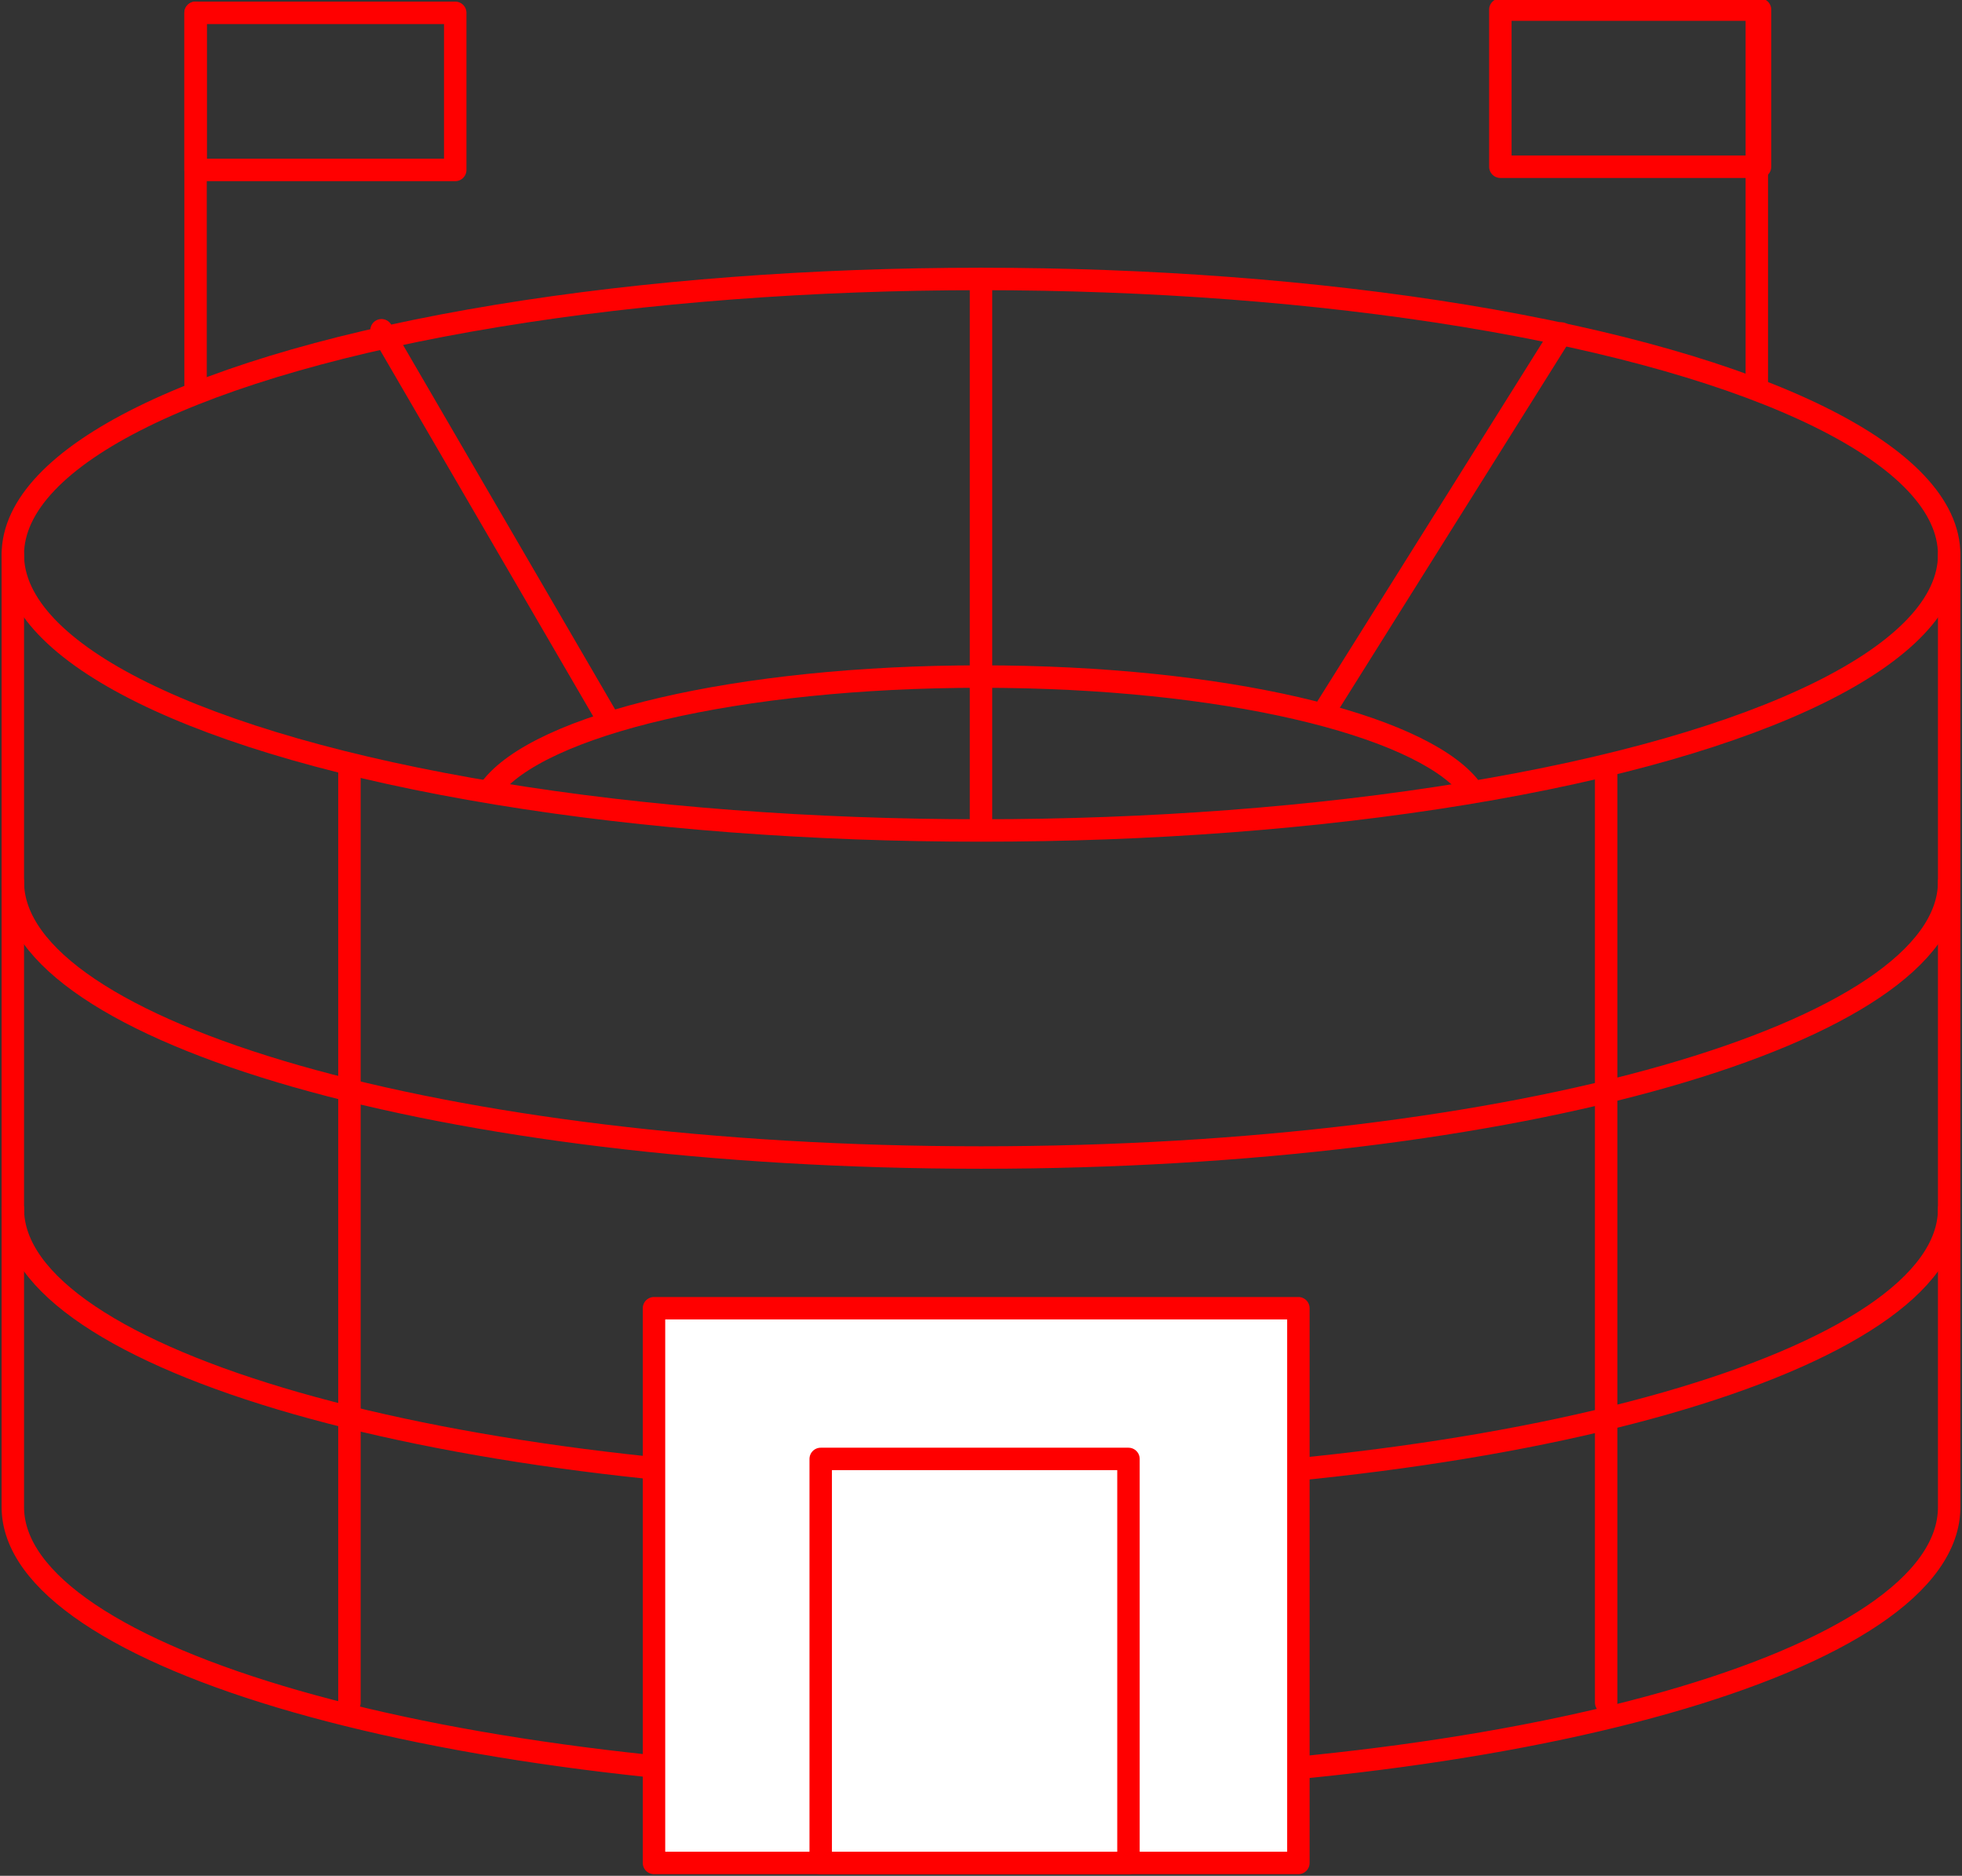
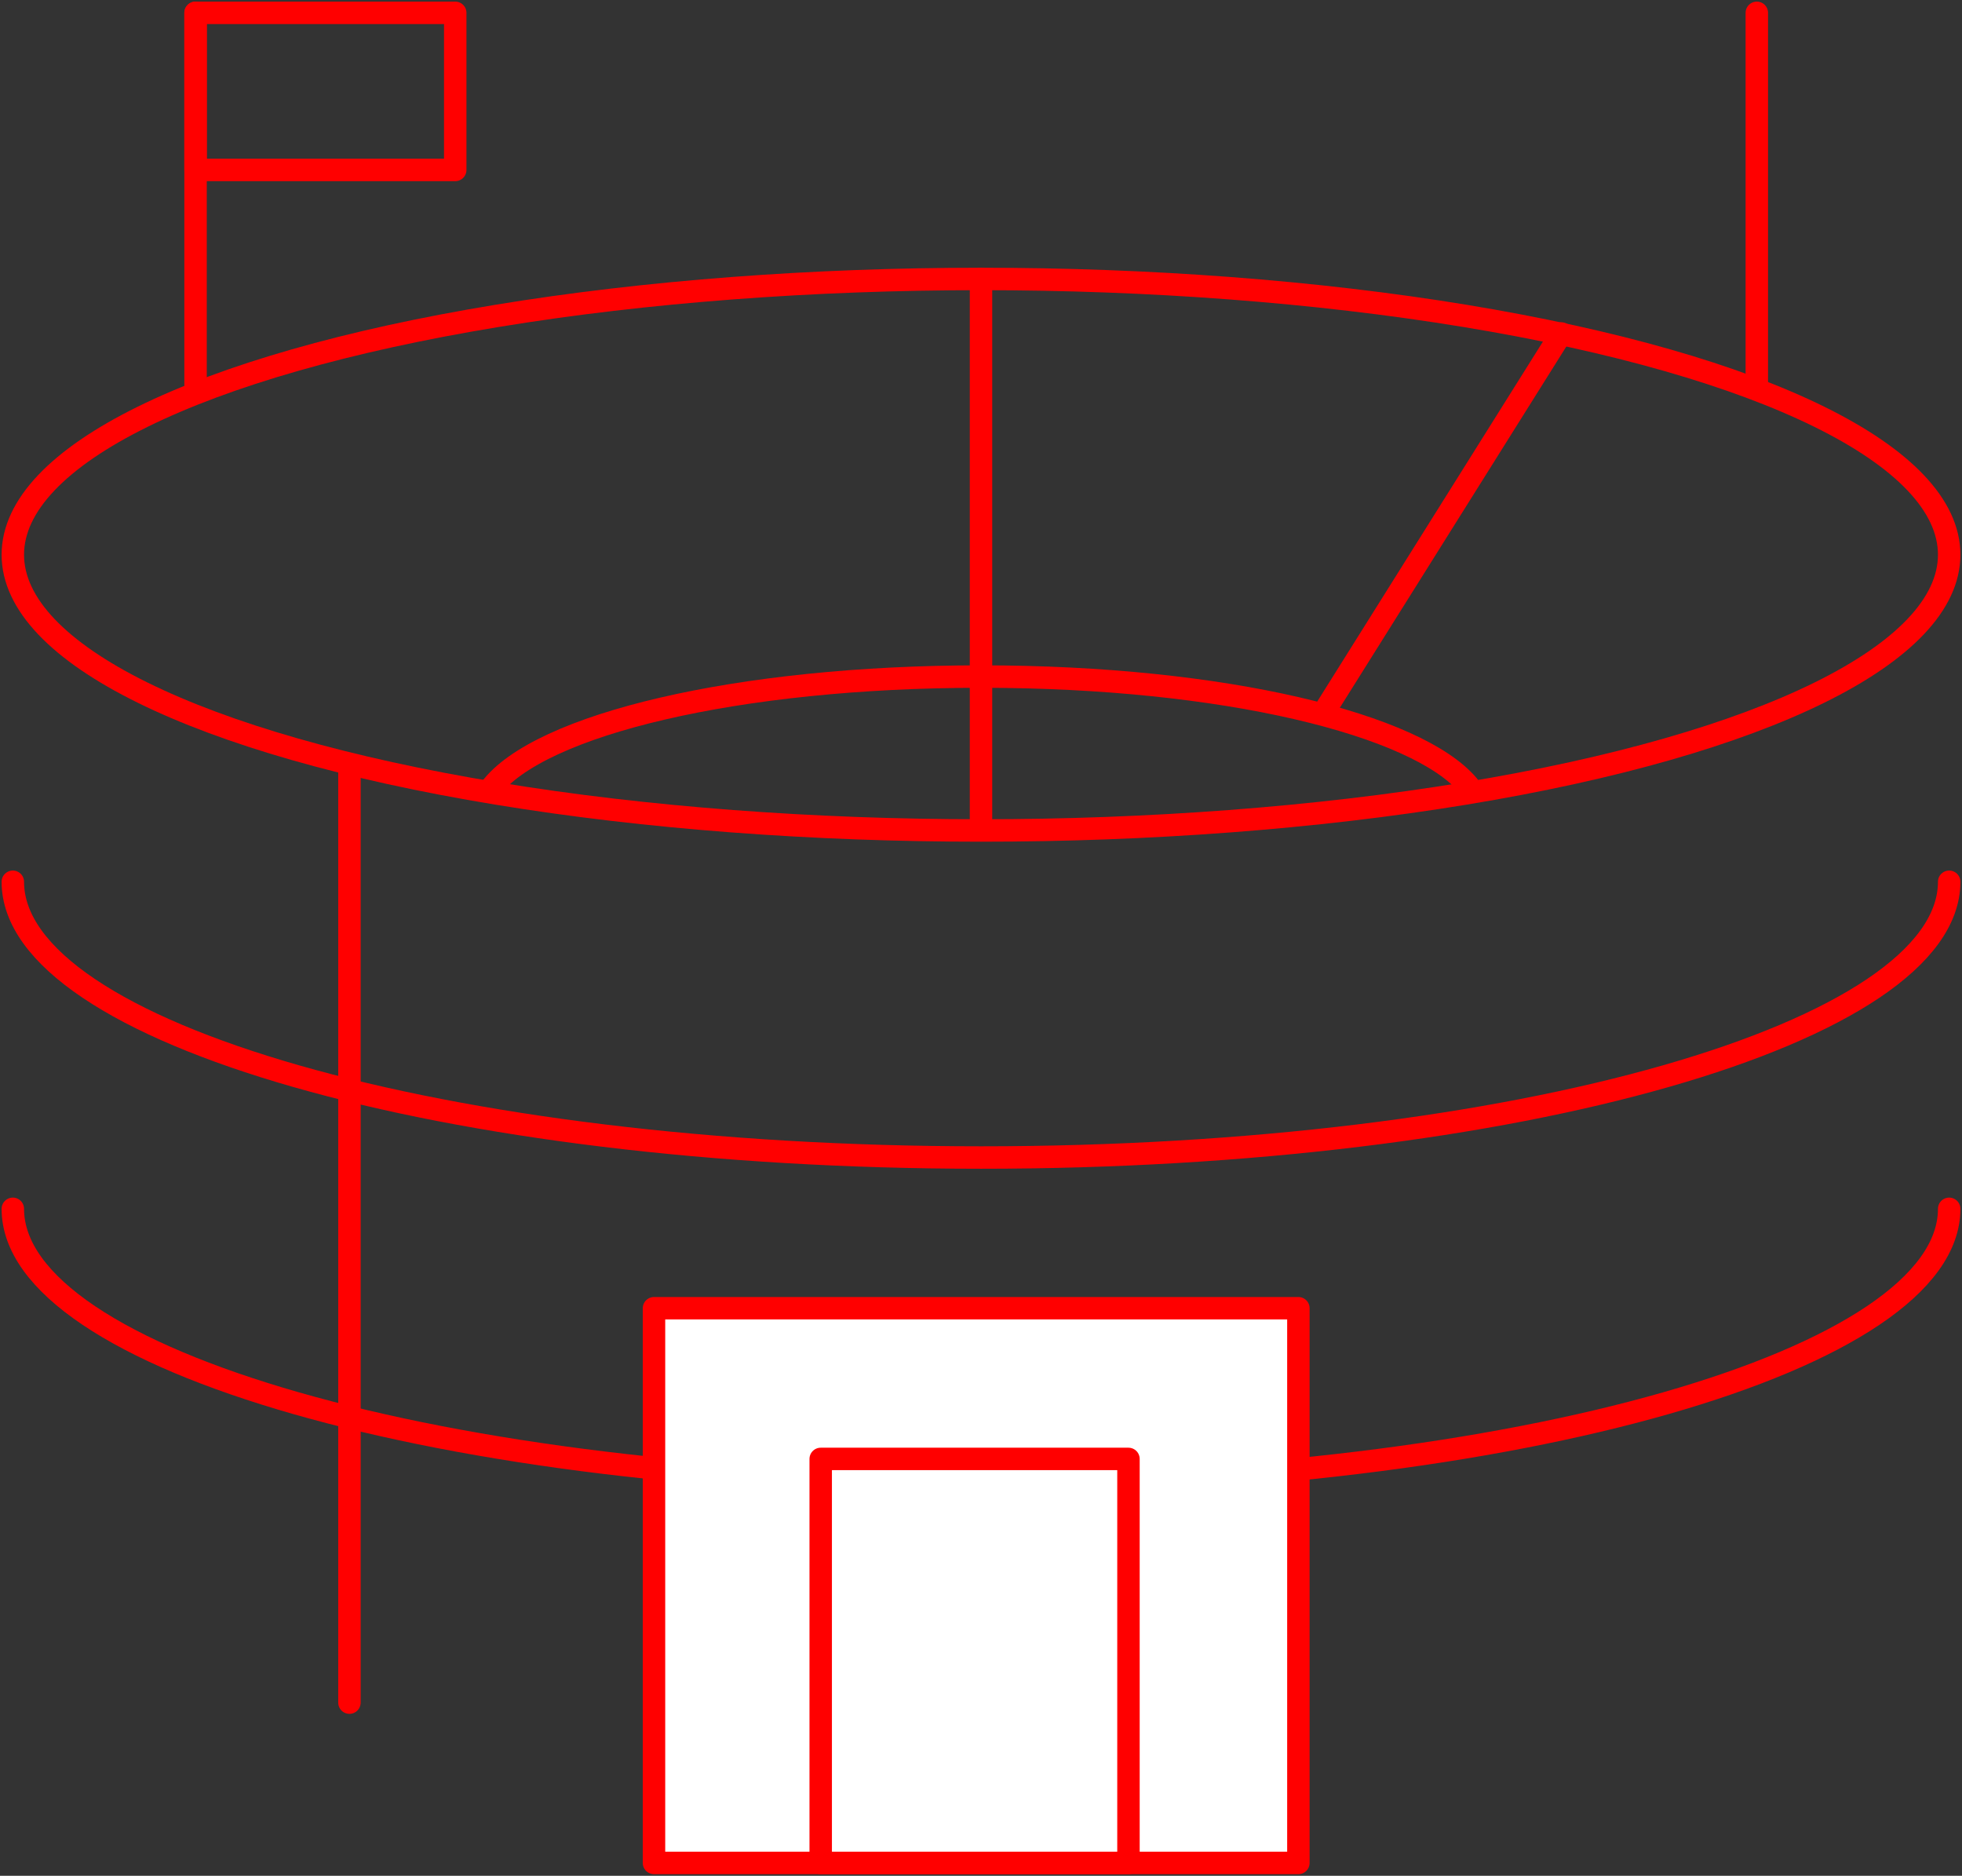
<svg xmlns="http://www.w3.org/2000/svg" id="Layer_1" version="1.1" viewBox="0 0 61.2 58.5">
  <rect x="0" y="0" width="61.2" height="58.5" fill="#333333" stroke="none" />
  <defs>
    <style> .st0 { fill: none; } .st0, .st1 { stroke: red; stroke-linecap: round; stroke-linejoin: round; stroke-width: .7px; } .st1 { fill: #fff; } </style>
  </defs>
  <g>
    <ellipse class="st0" cx="30.6" cy="17.3" rx="30.2" ry="8.6" />
-     <path class="st0" d="M.4,17.3v29.7c0,4.7,13.5,8.6,30.2,8.6s30.2-3.8,30.2-8.6v-29.7" />
    <path class="st0" d="M60.8,37.7c0,4.7-13.5,8.6-30.2,8.6S.4,42.4.4,37.7" />
    <path class="st0" d="M15.3,24.6c1.5-2,7.7-3.5,15.3-3.5s13.6,1.5,15.2,3.4" />
    <path class="st0" d="M60.8,27.5c0,4.7-13.5,8.6-30.2,8.6S.4,32.2.4,27.5" />
    <line class="st0" x1="10.9" y1="24" x2="10.9" y2="53.1" />
-     <line class="st0" x1="50.1" y1="24" x2="50.1" y2="53.1" />
-     <line class="st0" x1="11.9" y1="10.3" x2="19" y2="22.5" />
    <line class="st0" x1="30.6" y1="8.7" x2="30.6" y2="25.8" />
    <line class="st0" x1="48.7" y1="10.4" x2="41.3" y2="22.2" />
    <g>
      <rect class="st0" x="6.1" y=".4" width="8.1" height="4.9" />
      <line class="st0" x1="6.1" y1=".4" x2="6.1" y2="12" />
    </g>
    <g>
-       <rect class="st0" x="46.7" y=".4" width="8.1" height="4.9" transform="translate(101.6 5.6) rotate(-180)" />
      <line class="st0" x1="54.8" y1=".4" x2="54.8" y2="12" />
    </g>
  </g>
  <rect class="st1" x="20.4" y="40.8" width="20.1" height="17.3" />
  <rect class="st1" x="25.6" y="45.5" width="9.6" height="12.6" />
</svg>